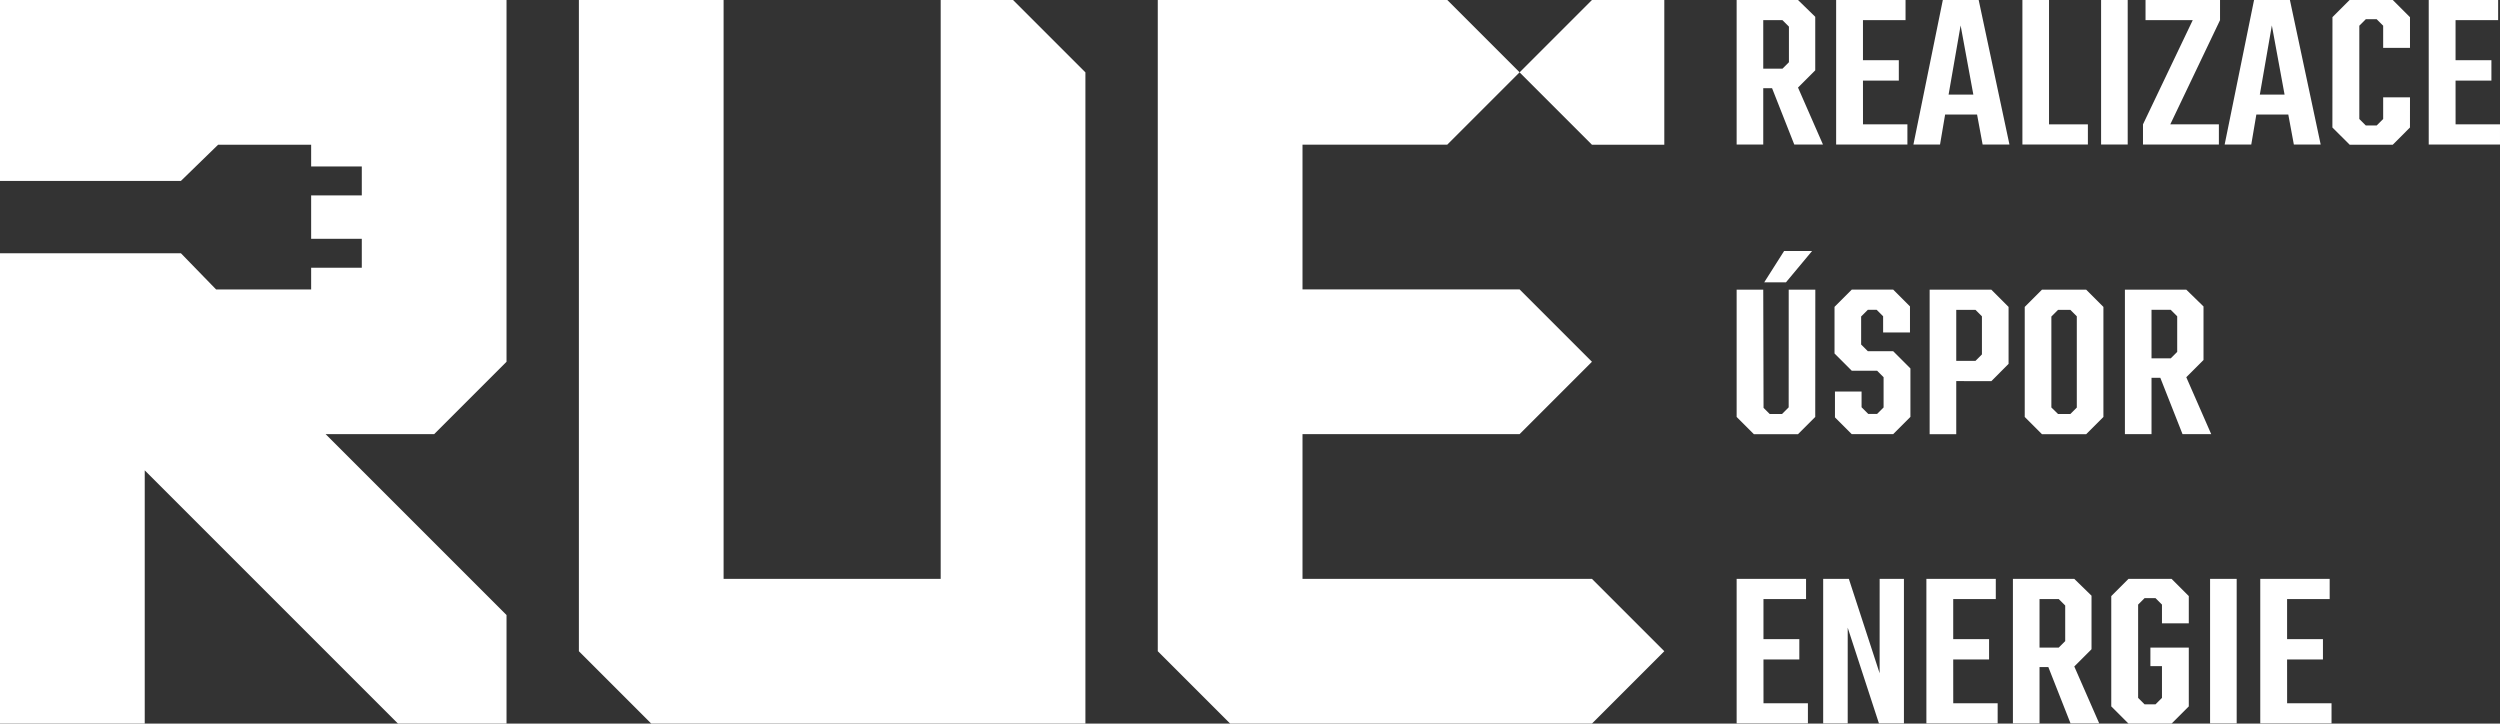
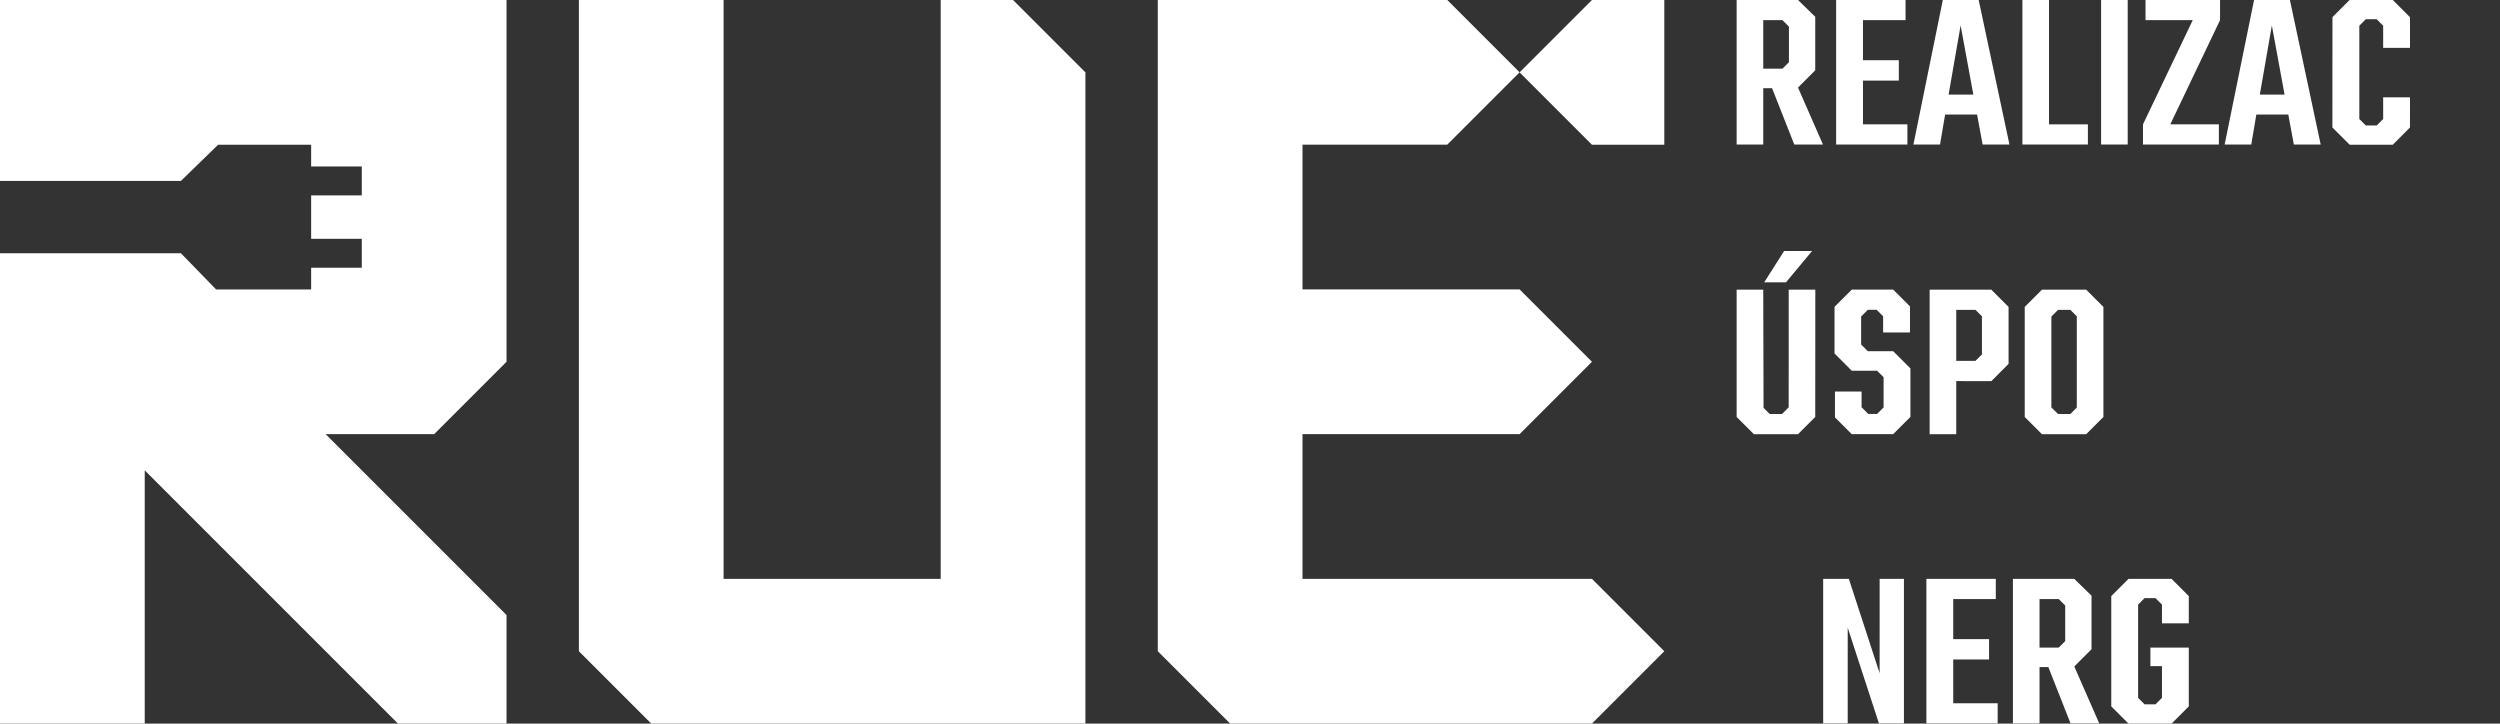
<svg xmlns="http://www.w3.org/2000/svg" width="91.412mm" height="26.459mm" viewBox="0 0 91.412 26.459" version="1.1" id="svg16702">
  <rect x="0" y="0" width="91.412" height="26.459" fill="#333333" stroke="none" />
  <defs id="defs16699" />
  <g id="layer1" transform="translate(-57.922,-109.702)">
    <path style="fill:#ffffff;fill-opacity:1;fill-rule:evenodd;stroke:none;stroke-width:0.111;stroke-linecap:butt;stroke-linejoin:miter;stroke-miterlimit:4;stroke-dasharray:none;stroke-dashoffset:0;stroke-opacity:0.8;paint-order:normal" d="m 57.922,109.702 v 5.292 1.323 h 6.615 l 1.36,-1.323 h 3.402 v 0.794 h 1.852 v 1.058 H 69.299 v 1.587 h 1.852 v 1.058 H 69.299 v 0.794 h -3.476 l -1.286,-1.323 h -6.615 v 17.198 h 5.292 v -9.26 l 9.26,9.26 h 3.969 v -3.969 l -6.615,-6.615 h 3.969 l 2.646,-2.646 v -2.646 -5.292 -5.292 z" id="path7633" />
    <path style="fill:#ffffff;fill-opacity:1;fill-rule:evenodd;stroke:none;stroke-width:0.175;stroke-linecap:butt;stroke-linejoin:miter;stroke-miterlimit:4;stroke-dasharray:none;stroke-dashoffset:0;stroke-opacity:0.8;paint-order:normal" d="m 79.089,109.702 v 23.812 l 2.646,2.646 h 15.875 v -23.812 l -2.646,-2.646 H 92.318 v 21.167 h -7.938 v -21.167 z" id="path7635" />
    <path style="fill:#ffffff;fill-opacity:1;fill-rule:evenodd;stroke:none;stroke-width:0.185;stroke-linecap:butt;stroke-linejoin:miter;stroke-miterlimit:4;stroke-dasharray:none;stroke-dashoffset:0;stroke-opacity:0.8;paint-order:normal" d="m 100.256,109.702 v 23.812 l 2.646,2.646 h 13.229 l 2.646,-2.646 -2.646,-2.646 h -10.583 v -5.292 h 7.938 l 2.646,-2.646 -2.646,-2.646 h -7.938 v -5.292 h 5.292 l 2.646,-2.646 -2.646,-2.646 z" id="path7637" />
    <path style="fill:#ffffff;fill-opacity:1;fill-rule:evenodd;stroke:none;stroke-width:0.175;stroke-linecap:butt;stroke-linejoin:miter;stroke-miterlimit:4;stroke-dasharray:none;stroke-dashoffset:0;stroke-opacity:0.8;paint-order:normal" d="m 116.131,109.702 -2.646,2.646 2.646,2.646 h 2.646 v -5.292 z" id="path7639" />
    <path d="m 122.395,112.926 v 2.06 h -0.973 v -5.284 h 2.244 l 0.63,0.614 v 1.958 l -0.63,0.63 0.912,2.082 h -1.049 l -0.812,-2.06 z m 0,-2.487 v 1.775 h 0.702 l 0.237,-0.237 v -1.301 l -0.237,-0.237 z" style="font-weight:500;font-size:8.417px;line-height:1.25;font-family:Teko;-inkscape-font-specification:'Teko Medium';letter-spacing:0px;word-spacing:0px;stroke-width:0.21;fill:#ffffff" id="path7655" />
    <path d="m 126.042,114.249 h 1.624 v 0.737 h -2.606 v -5.284 h 2.538 v 0.737 h -1.557 v 1.465 h 1.311 v 0.745 h -1.311 z" style="font-weight:500;font-size:8.417px;line-height:1.25;font-family:Teko;-inkscape-font-specification:'Teko Medium';letter-spacing:0px;word-spacing:0px;stroke-width:0.21;fill:#ffffff" id="path7657" />
    <path d="m 130.416,114.986 -0.203,-1.097 h -1.168 l -0.186,1.097 h -0.973 l 1.075,-5.284 h 1.311 l 1.125,5.284 z m -1.244,-1.825 h 0.905 l -0.465,-2.529 z" style="font-weight:500;font-size:8.417px;line-height:1.25;font-family:Teko;-inkscape-font-specification:'Teko Medium';letter-spacing:0px;word-spacing:0px;stroke-width:0.21;fill:#ffffff" id="path7659" />
    <path d="m 132.844,114.249 h 1.421 v 0.737 h -2.394 v -5.284 h 0.973 z" style="font-weight:500;font-size:8.417px;line-height:1.25;font-family:Teko;-inkscape-font-specification:'Teko Medium';letter-spacing:0px;word-spacing:0px;stroke-width:0.21;fill:#ffffff" id="path7661" />
    <path d="m 134.748,109.702 h 0.973 v 5.284 h -0.973 z" style="font-weight:500;font-size:8.417px;line-height:1.25;font-family:Teko;-inkscape-font-specification:'Teko Medium';letter-spacing:0px;word-spacing:0px;stroke-width:0.21;fill:#ffffff" id="path7663" />
    <path d="m 139.097,109.702 v 0.737 l -1.819,3.81 h 1.777 v 0.737 h -2.775 v -0.737 l 1.819,-3.81 h -1.726 v -0.737 z" style="font-weight:500;font-size:8.417px;line-height:1.25;font-family:Teko;-inkscape-font-specification:'Teko Medium';letter-spacing:0px;word-spacing:0px;stroke-width:0.21;fill:#ffffff" id="path7665" />
    <path d="m 141.796,114.986 -0.203,-1.097 h -1.168 l -0.186,1.097 h -0.973 l 1.075,-5.284 h 1.311 l 1.125,5.284 z m -1.244,-1.825 h 0.905 l -0.465,-2.529 z" style="font-weight:500;font-size:8.417px;line-height:1.25;font-family:Teko;-inkscape-font-specification:'Teko Medium';letter-spacing:0px;word-spacing:0px;stroke-width:0.21;fill:#ffffff" id="path7667" />
    <path d="m 146.043,111.452 h -0.981 v -0.81 l -0.237,-0.237 h -0.398 l -0.237,0.237 v 3.411 l 0.237,0.237 h 0.398 l 0.237,-0.237 v -0.793 h 0.981 l -0.001,1.104 -0.629,0.63 h -1.575 l -0.632,-0.63 0.002,-4.035 0.628,-0.628 h 1.577 l 0.63,0.63 z" style="font-weight:500;font-size:8.417px;line-height:1.25;font-family:Teko;-inkscape-font-specification:'Teko Medium';letter-spacing:0px;word-spacing:0px;stroke-width:0.21;fill:#ffffff" id="path7669" />
-     <path d="m 147.71,114.249 h 1.624 v 0.737 h -2.606 v -5.284 h 2.538 v 0.737 h -1.557 v 1.465 h 1.311 v 0.745 h -1.311 z" style="font-weight:500;font-size:8.417px;line-height:1.25;font-family:Teko;-inkscape-font-specification:'Teko Medium';letter-spacing:0px;word-spacing:0px;stroke-width:0.21;fill:#ffffff" id="path7671" />
-     <path d="m 122.404,135.416 h 1.624 v 0.737 h -2.606 v -5.284 h 2.538 v 0.737 h -1.557 v 1.465 h 1.311 v 0.745 h -1.311 z" style="font-weight:500;font-size:8.417px;line-height:1.25;font-family:Teko;-inkscape-font-specification:'Teko Medium';letter-spacing:0px;word-spacing:0px;stroke-width:0.21;fill:#ffffff" id="path16512" />
    <path d="m 126.651,130.869 h 0.888 v 5.284 h -0.914 l -1.142,-3.5 v 3.5 h -0.897 v -5.284 h 0.939 l 1.125,3.45 z" style="font-weight:500;font-size:8.417px;line-height:1.25;font-family:Teko;-inkscape-font-specification:'Teko Medium';letter-spacing:0px;word-spacing:0px;stroke-width:0.21;fill:#ffffff" id="path16514" />
    <path d="m 129.342,135.416 h 1.624 v 0.737 h -2.606 v -5.284 h 2.538 v 0.737 h -1.557 v 1.465 h 1.311 v 0.745 h -1.311 z" style="font-weight:500;font-size:8.417px;line-height:1.25;font-family:Teko;-inkscape-font-specification:'Teko Medium';letter-spacing:0px;word-spacing:0px;stroke-width:0.21;fill:#ffffff" id="path16516" />
    <path d="m 132.497,134.093 v 2.06 h -0.973 v -5.284 h 2.244 l 0.63,0.614 v 1.958 l -0.63,0.63 0.912,2.082 h -1.049 l -0.812,-2.06 z m 0,-2.487 v 1.775 h 0.702 l 0.237,-0.237 v -1.301 l -0.237,-0.237 z" style="font-weight:500;font-size:8.417px;line-height:1.25;font-family:Teko;-inkscape-font-specification:'Teko Medium';letter-spacing:0px;word-spacing:0px;stroke-width:0.21;fill:#ffffff" id="path7655-2-2" />
    <path d="m 137.955,132.493 h -0.981 v -0.684 l -0.237,-0.237 h -0.398 l -0.237,0.237 v 3.411 l 0.237,0.237 h 0.398 l 0.237,-0.237 v -1.161 h -0.423 v -0.678 h 1.404 l -10e-6,2.15 -0.63,0.63 h -1.575 l -0.63,-0.63 v -4.033 l 0.63,-0.63 h 1.575 l 0.63,0.63 z" style="font-weight:500;font-size:8.417px;line-height:1.25;font-family:Teko;-inkscape-font-specification:'Teko Medium';letter-spacing:0px;word-spacing:0px;stroke-width:0.21;fill:#ffffff" id="path16520" />
-     <path d="m 138.733,130.869 h 0.973 v 5.284 h -0.973 z" style="font-weight:500;font-size:8.417px;line-height:1.25;font-family:Teko;-inkscape-font-specification:'Teko Medium';letter-spacing:0px;word-spacing:0px;stroke-width:0.21;fill:#ffffff" id="path16522" />
-     <path d="m 141.55,135.416 h 1.624 v 0.737 h -2.606 v -5.284 h 2.538 v 0.737 h -1.557 v 1.465 h 1.311 v 0.745 h -1.311 z" style="font-weight:500;font-size:8.417px;line-height:1.25;font-family:Teko;-inkscape-font-specification:'Teko Medium';letter-spacing:0px;word-spacing:0px;stroke-width:0.21;fill:#ffffff" id="path16524" />
    <path d="m 123.326,120.294 h 0.973 l -0.003,4.654 -0.63,0.63 h -1.614 l -0.63,-0.63 1e-5,-4.654 h 0.973 l 0.011,4.321 0.226,0.226 h 0.448 l 0.245,-0.245 z m 0.855,-1.415 -0.956,1.147 h -0.795 l 0.728,-1.147 z" style="font-weight:500;font-size:8.417px;line-height:1.25;font-family:Teko;-inkscape-font-specification:'Teko Medium';letter-spacing:0px;word-spacing:0px;stroke-width:0.21;fill:#ffffff" id="path11375" />
    <path d="m 126.795,124.614 v -1.12 l -0.237,-0.237 -0.927,-10e-6 -0.63,-0.63 1e-5,-1.705 0.63,-0.63 h 1.516 l 0.613,0.613 v 0.953 H 126.778 v -0.592 l -0.237,-0.237 h -0.322 l -0.245,0.245 v 1.025 l 0.245,0.245 0.927,1e-5 0.63,0.63 1e-5,1.772 -0.63,0.63 -1.516,-1e-5 -0.613,-0.613 v -0.945 h 0.973 v 0.575 l 0.245,0.245 h 0.322 l 0.237,-0.237 z" style="font-weight:500;font-size:8.417px;line-height:1.25;font-family:Teko;-inkscape-font-specification:'Teko Medium';letter-spacing:0px;word-spacing:0px;stroke-width:0.21;fill:#ffffff" id="path11377" />
    <path d="m 128.479,120.294 h 2.256 l 0.63,0.63 v 2.082 l -0.63,0.633 -1.283,-0.003 v 1.943 h -0.973 z m 1.912,2.367 v -1.393 l -0.237,-0.237 h -0.702 v 1.867 h 0.702 z" style="font-weight:500;font-size:8.417px;line-height:1.25;font-family:Teko;-inkscape-font-specification:'Teko Medium';letter-spacing:0px;word-spacing:0px;stroke-width:0.21;fill:#ffffff" id="path11379" />
    <path d="m 132.586,120.294 h 1.617 l 0.63,0.63 v 4.024 l -0.63,0.63 h -1.617 l -0.63,-0.63 v -4.024 z m 1.274,4.31 v -3.336 l -0.237,-0.237 h -0.448 l -0.245,0.245 v 3.325 l 0.245,0.24 h 0.448 z" style="font-weight:500;font-size:8.417px;line-height:1.25;font-family:Teko;-inkscape-font-specification:'Teko Medium';letter-spacing:0px;word-spacing:0px;stroke-width:0.21;fill:#ffffff" id="path11381" />
-     <path d="m 136.592,123.517 v 2.06 h -0.973 v -5.284 h 2.244 l 0.63,0.614 v 1.958 l -0.63,0.63 0.912,2.082 h -1.049 l -0.812,-2.06 z m 0,-2.487 v 1.775 h 0.702 l 0.237,-0.237 v -1.301 l -0.237,-0.237 z" style="font-weight:500;font-size:8.417px;line-height:1.25;font-family:Teko;-inkscape-font-specification:'Teko Medium';letter-spacing:0px;word-spacing:0px;stroke-width:0.21;fill:#ffffff" id="path7655-2" />
  </g>
</svg>